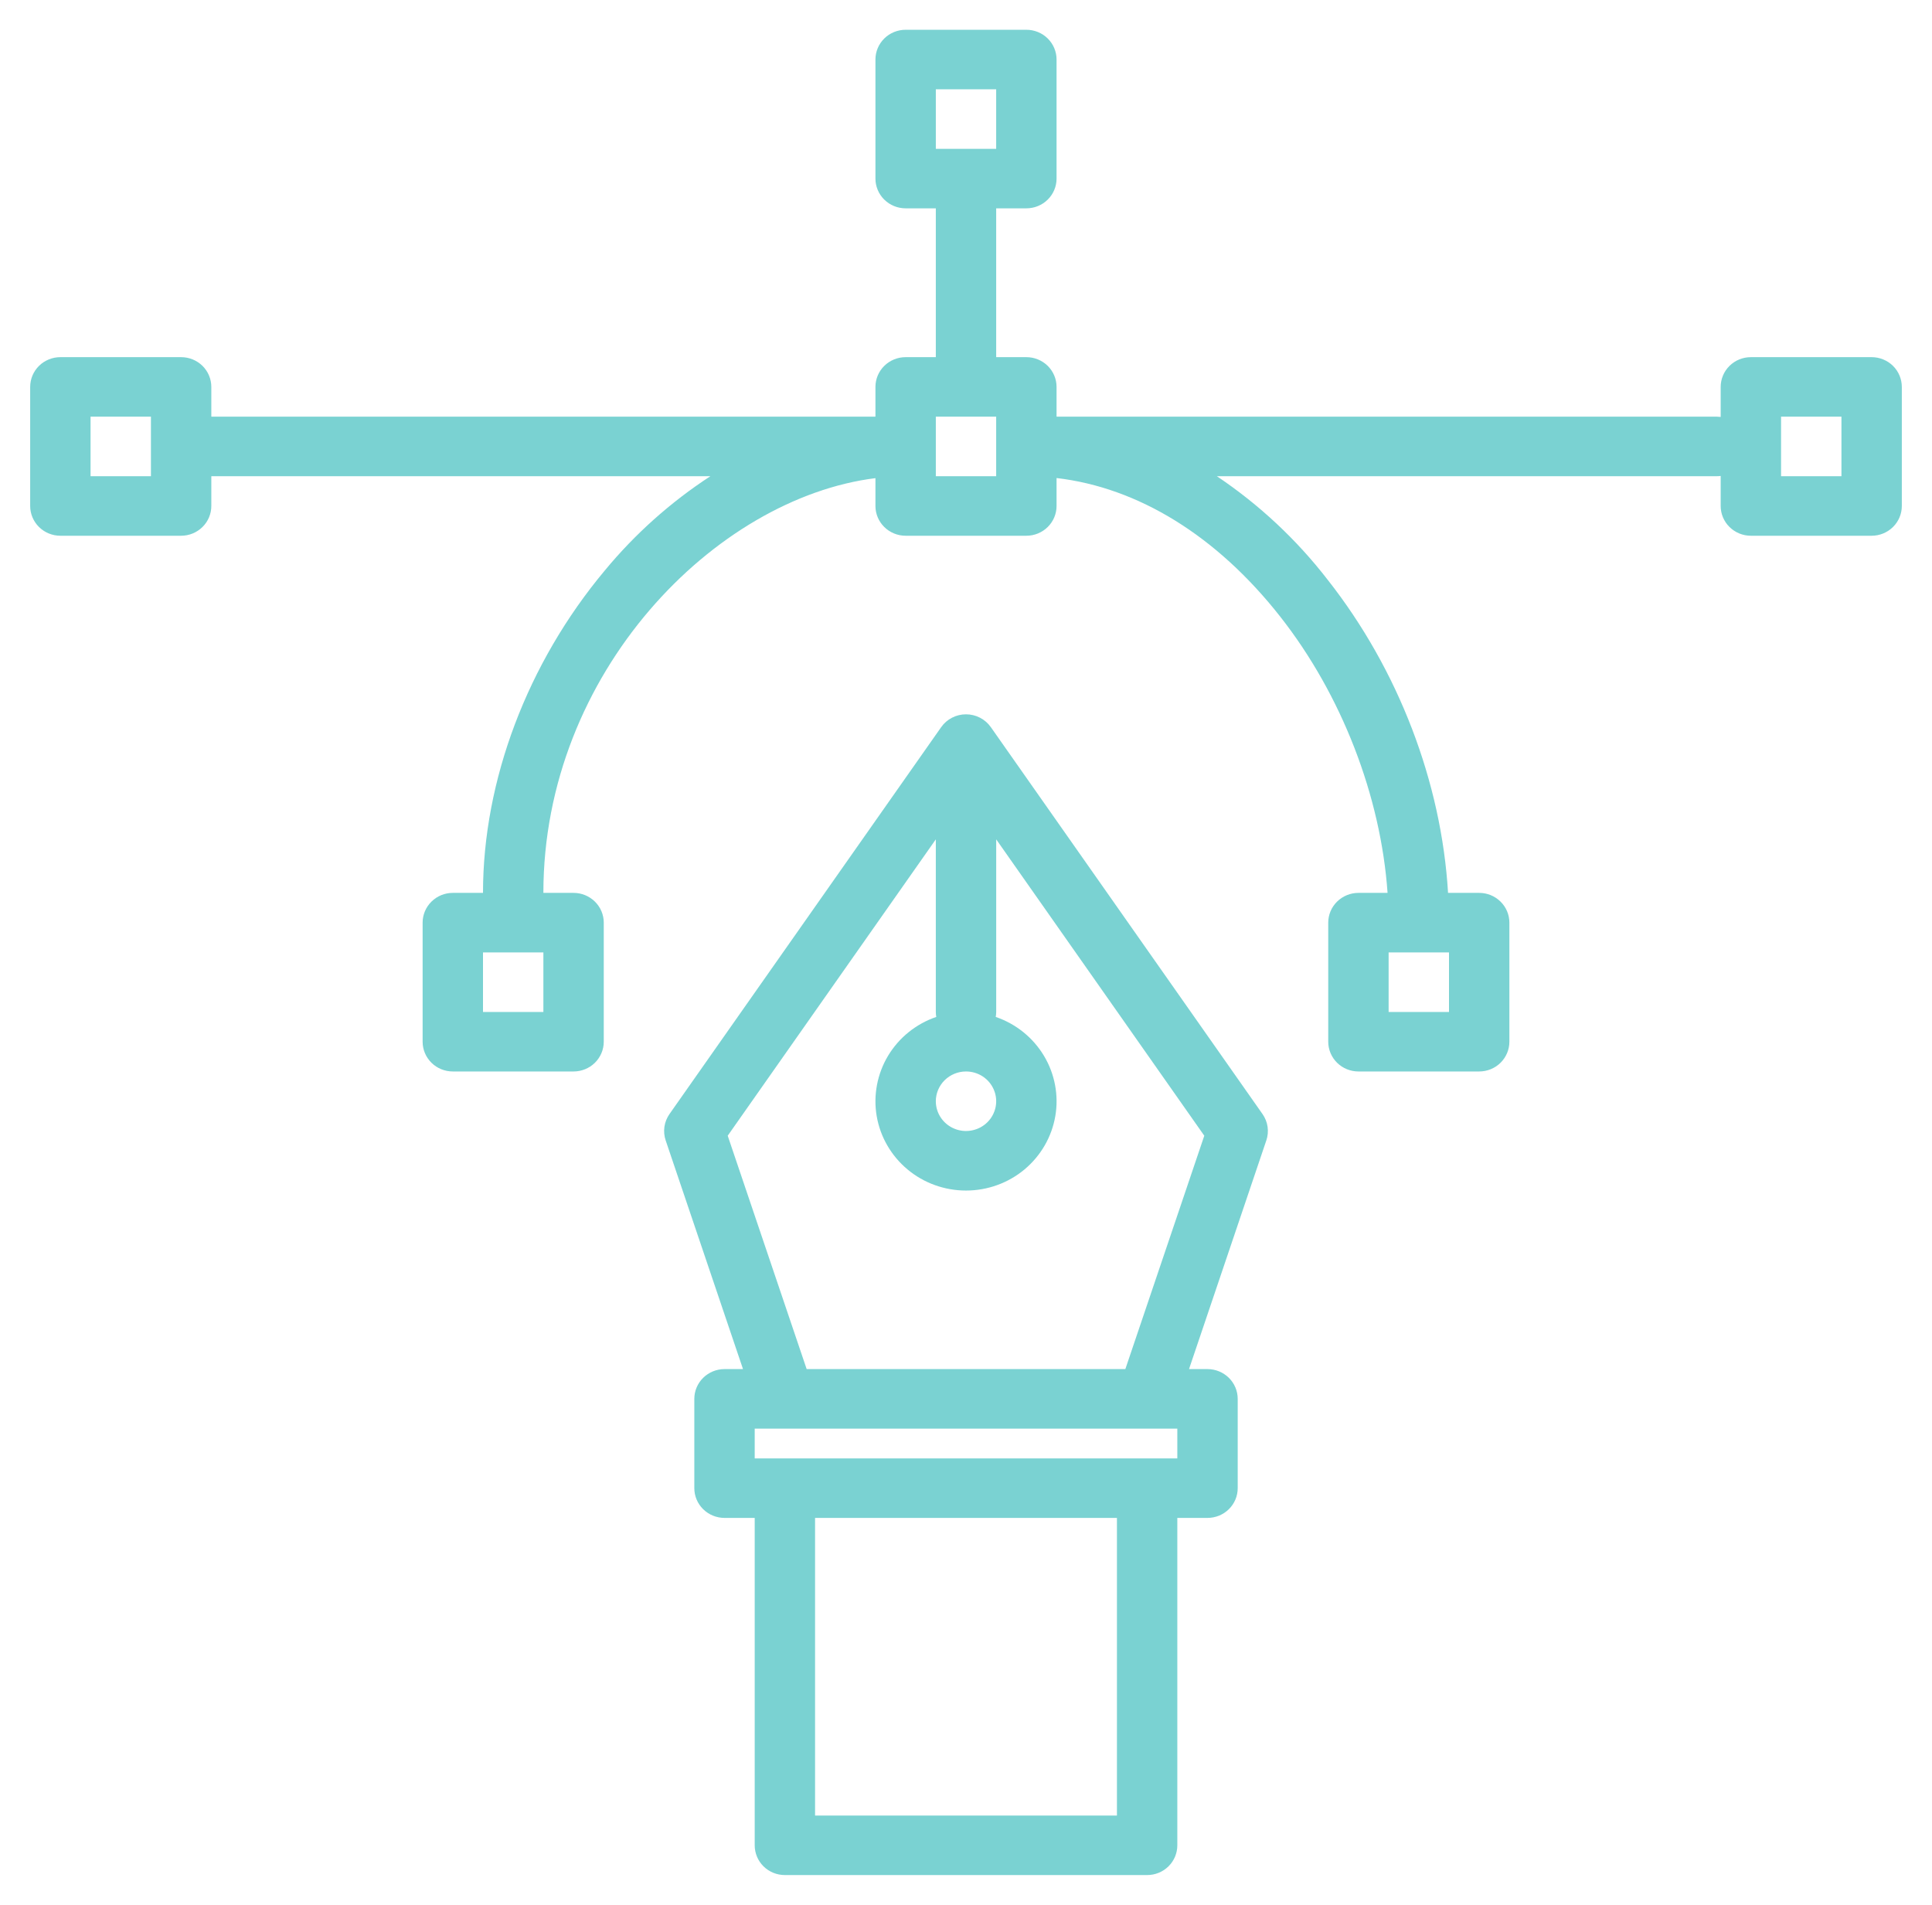
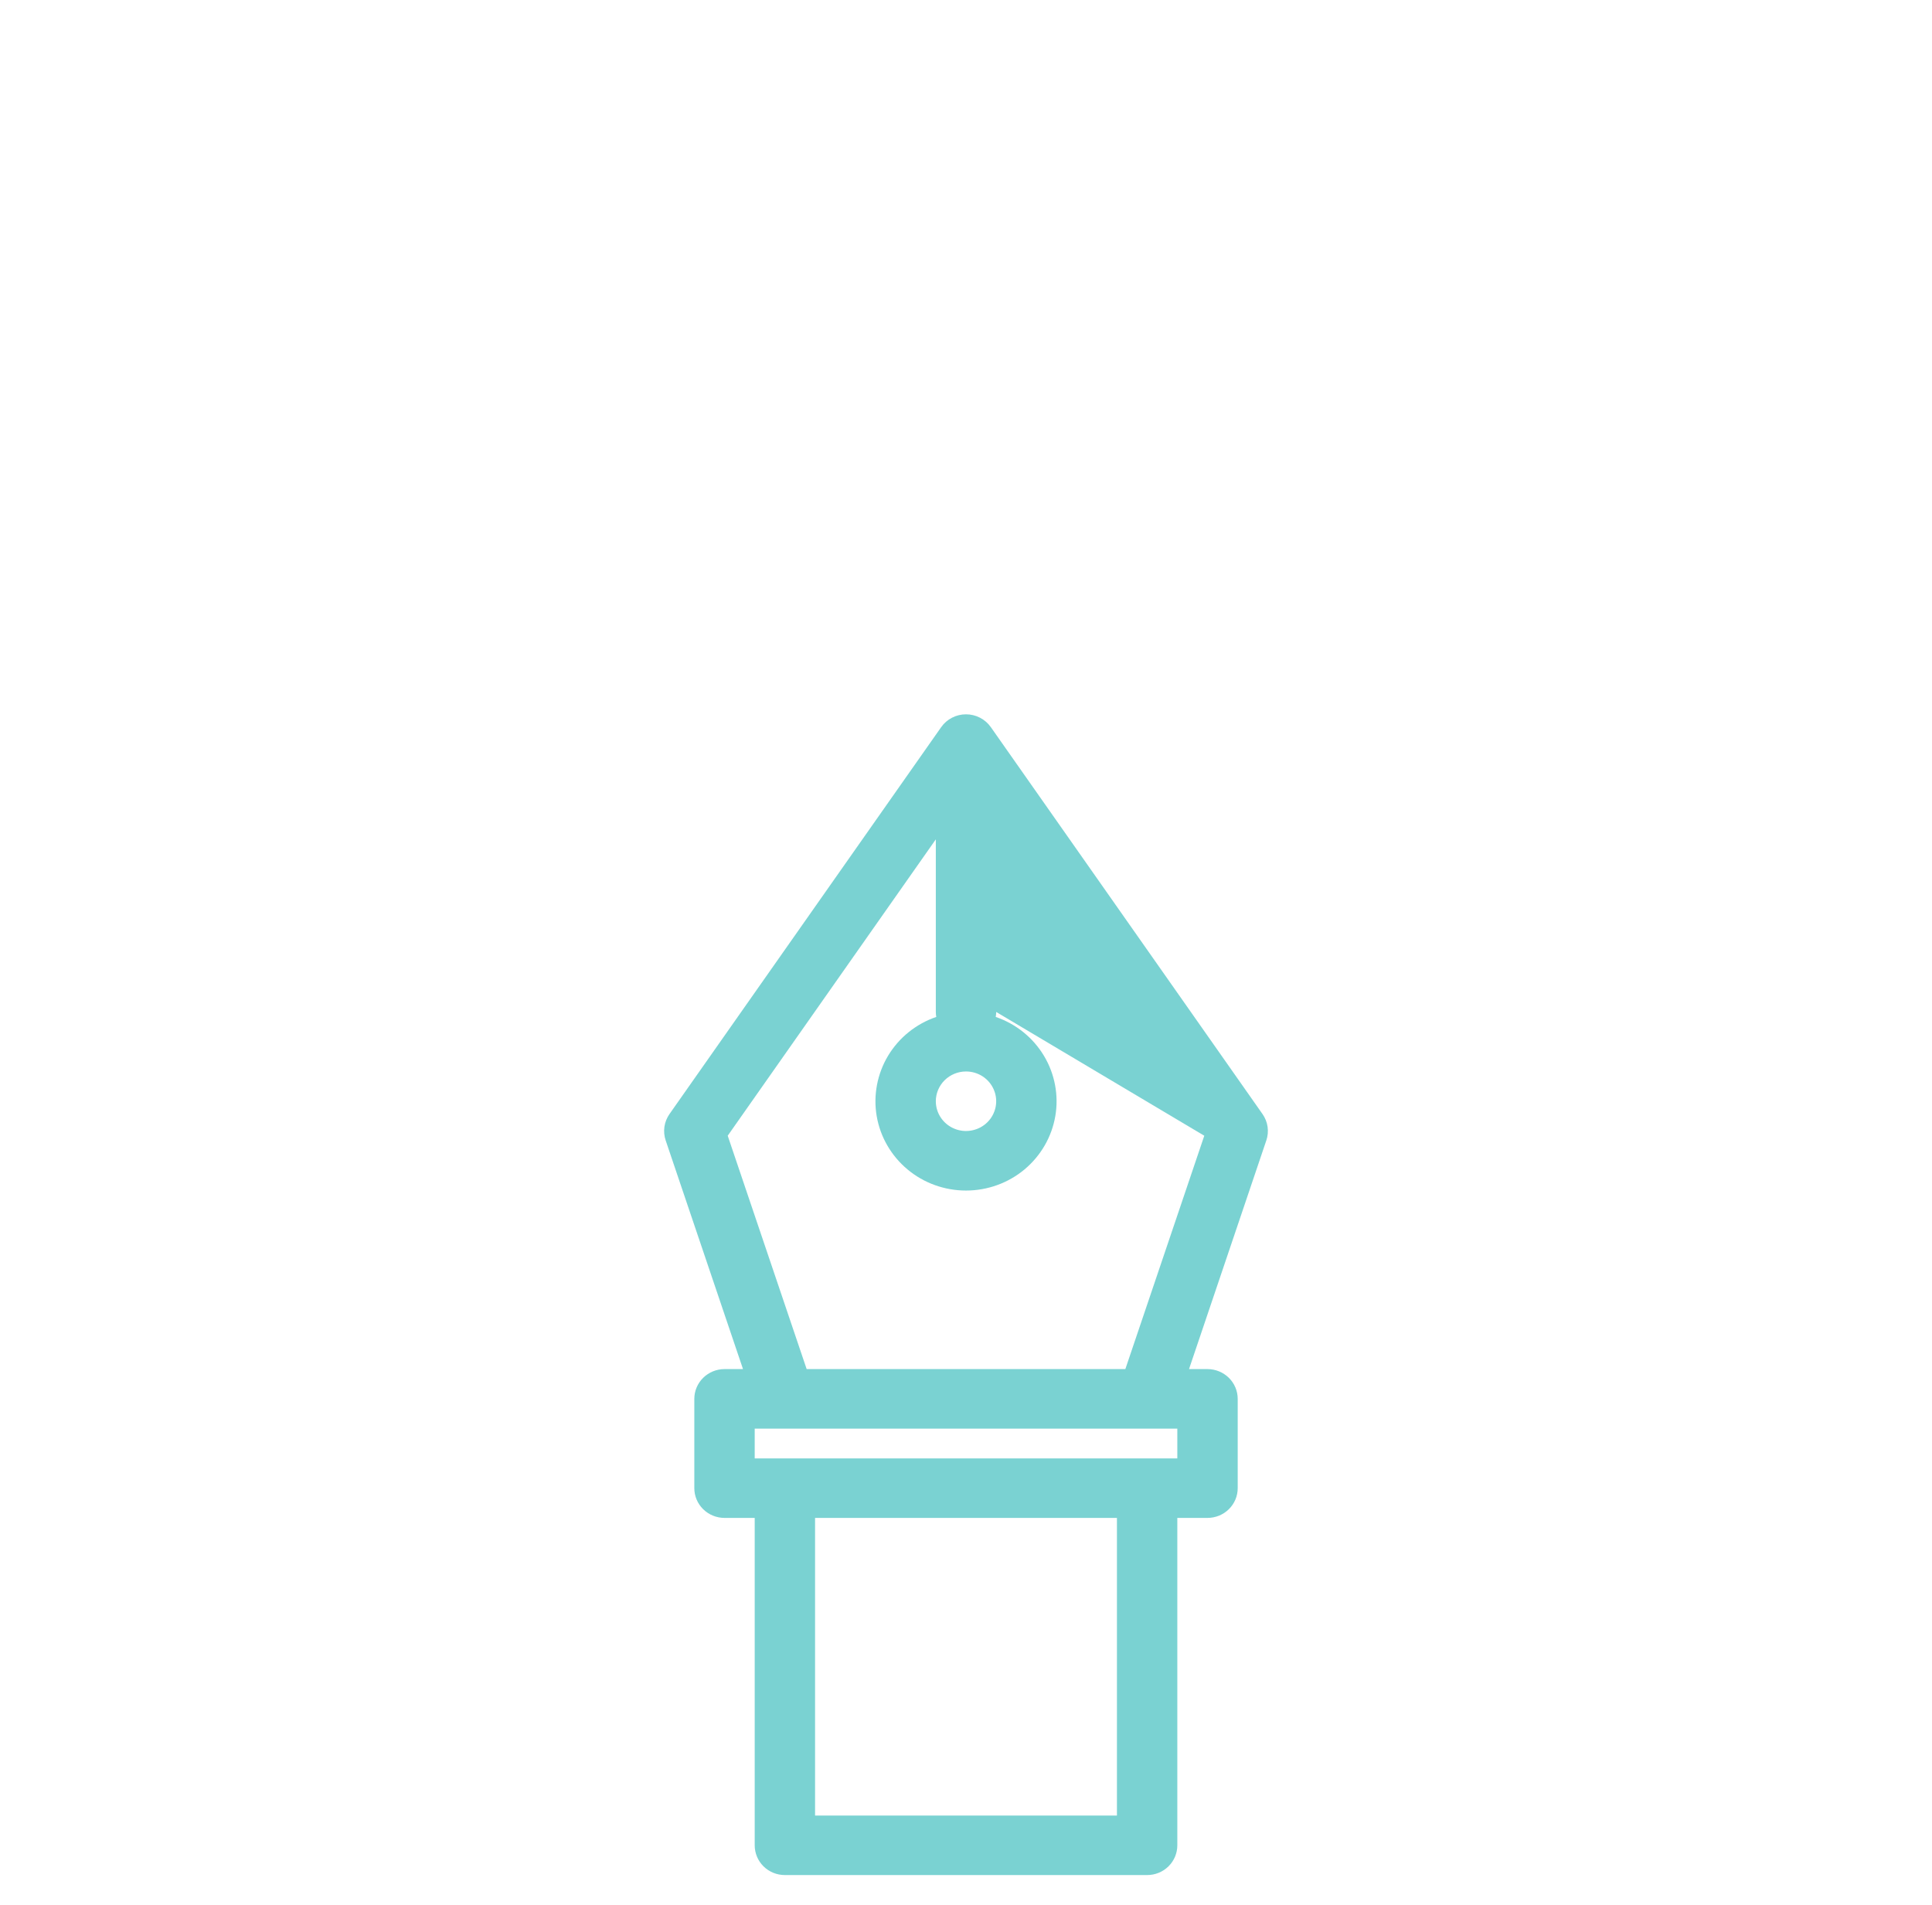
<svg xmlns="http://www.w3.org/2000/svg" width="71" height="70" viewBox="0 0 71 70" fill="none">
-   <path d="M46.397 40.94L36.413 26.722C36.311 26.576 36.174 26.457 36.015 26.375C35.856 26.293 35.68 26.25 35.5 26.25C35.321 26.25 35.144 26.293 34.985 26.375C34.826 26.457 34.69 26.576 34.588 26.722L24.603 40.94C24.505 41.08 24.442 41.24 24.417 41.408C24.393 41.576 24.409 41.747 24.463 41.908L27.305 50.312H26.625C26.331 50.312 26.049 50.428 25.841 50.633C25.633 50.838 25.516 51.116 25.516 51.406V54.688C25.516 54.978 25.633 55.256 25.841 55.461C26.049 55.666 26.331 55.781 26.625 55.781H27.735V67.812C27.735 68.103 27.852 68.381 28.059 68.586C28.267 68.791 28.55 68.906 28.844 68.906H42.156C42.451 68.906 42.733 68.791 42.941 68.586C43.149 68.381 43.266 68.103 43.266 67.812V55.781H44.375C44.669 55.781 44.952 55.666 45.16 55.461C45.368 55.256 45.485 54.978 45.485 54.688V51.406C45.485 51.116 45.368 50.838 45.16 50.633C44.952 50.428 44.669 50.312 44.375 50.312H43.696L46.537 41.908C46.592 41.747 46.607 41.576 46.583 41.408C46.559 41.24 46.495 41.08 46.397 40.94V40.94ZM35.5 39.375C35.72 39.375 35.934 39.439 36.117 39.559C36.299 39.679 36.441 39.85 36.525 40.05C36.609 40.25 36.631 40.47 36.588 40.682C36.545 40.894 36.44 41.089 36.285 41.242C36.13 41.395 35.932 41.499 35.717 41.541C35.501 41.584 35.278 41.562 35.076 41.479C34.873 41.396 34.7 41.256 34.578 41.076C34.456 40.897 34.391 40.685 34.391 40.469C34.391 40.179 34.508 39.901 34.716 39.696C34.924 39.491 35.206 39.375 35.5 39.375V39.375ZM41.047 66.719H29.953V55.781H41.047V66.719ZM43.266 53.594H27.735V52.5H43.266V53.594ZM41.356 50.312H29.644L26.743 41.736L34.391 30.845V37.188C34.391 37.249 34.397 37.31 34.407 37.371C33.664 37.625 33.037 38.131 32.636 38.798C32.236 39.466 32.088 40.252 32.218 41.016C32.349 41.781 32.751 42.475 33.352 42.976C33.952 43.477 34.714 43.751 35.5 43.751C36.287 43.751 37.048 43.477 37.649 42.976C38.249 42.475 38.651 41.781 38.782 41.016C38.913 40.252 38.765 39.466 38.364 38.798C37.963 38.131 37.336 37.625 36.593 37.371C36.603 37.31 36.609 37.249 36.61 37.188V30.845L44.257 41.736L41.356 50.312Z" fill="#7AD2D2" />
-   <path d="M68.781 13.125H64.344C64.049 13.125 63.767 13.24 63.559 13.445C63.351 13.65 63.234 13.929 63.234 14.219V15.322C63.188 15.316 63.142 15.313 63.096 15.312H38.828V14.219C38.828 13.929 38.711 13.65 38.503 13.445C38.295 13.24 38.013 13.125 37.719 13.125H36.609V7.656H37.719C38.013 7.656 38.295 7.541 38.503 7.336C38.711 7.131 38.828 6.853 38.828 6.562V2.188C38.828 1.897 38.711 1.619 38.503 1.414C38.295 1.209 38.013 1.094 37.719 1.094H33.281C32.987 1.094 32.705 1.209 32.497 1.414C32.289 1.619 32.172 1.897 32.172 2.188V6.562C32.172 6.853 32.289 7.131 32.497 7.336C32.705 7.541 32.987 7.656 33.281 7.656H34.391V13.125H33.281C32.987 13.125 32.705 13.24 32.497 13.445C32.289 13.65 32.172 13.929 32.172 14.219V15.312H7.766V14.219C7.766 13.929 7.649 13.65 7.441 13.445C7.233 13.24 6.95 13.125 6.656 13.125H2.219C1.925 13.125 1.642 13.24 1.434 13.445C1.226 13.65 1.109 13.929 1.109 14.219V18.594C1.109 18.884 1.226 19.162 1.434 19.367C1.642 19.572 1.925 19.688 2.219 19.688H6.656C6.95 19.688 7.233 19.572 7.441 19.367C7.649 19.162 7.766 18.884 7.766 18.594V17.5H26.106C24.642 18.455 23.334 19.624 22.225 20.966C19.381 24.366 17.75 28.684 17.75 32.812H16.641C16.346 32.812 16.064 32.928 15.856 33.133C15.648 33.338 15.531 33.616 15.531 33.906V38.281C15.531 38.571 15.648 38.849 15.856 39.055C16.064 39.26 16.346 39.375 16.641 39.375H21.078C21.372 39.375 21.654 39.26 21.863 39.055C22.071 38.849 22.188 38.571 22.188 38.281V33.906C22.188 33.616 22.071 33.338 21.863 33.133C21.654 32.928 21.372 32.812 21.078 32.812H19.969C19.969 24.702 26.298 18.305 32.172 17.571V18.594C32.172 18.884 32.289 19.162 32.497 19.367C32.705 19.572 32.987 19.688 33.281 19.688H37.719C38.013 19.688 38.295 19.572 38.503 19.367C38.711 19.162 38.828 18.884 38.828 18.594V17.567C41.832 17.918 44.715 19.693 47.042 22.653C49.306 25.531 50.744 29.258 50.992 32.812H49.922C49.628 32.812 49.346 32.928 49.137 33.133C48.929 33.338 48.812 33.616 48.812 33.906V38.281C48.812 38.571 48.929 38.849 49.137 39.055C49.346 39.26 49.628 39.375 49.922 39.375H54.359C54.654 39.375 54.936 39.26 55.144 39.055C55.352 38.849 55.469 38.571 55.469 38.281V33.906C55.469 33.616 55.352 33.338 55.144 33.133C54.936 32.928 54.654 32.812 54.359 32.812H53.215C52.973 28.751 51.393 24.613 48.796 21.312C47.654 19.833 46.277 18.546 44.719 17.5H63.096C63.142 17.5 63.188 17.496 63.234 17.49V18.594C63.234 18.884 63.351 19.162 63.559 19.367C63.767 19.572 64.049 19.688 64.344 19.688H68.781C69.076 19.688 69.358 19.572 69.566 19.367C69.774 19.162 69.891 18.884 69.891 18.594V14.219C69.891 13.929 69.774 13.65 69.566 13.445C69.358 13.24 69.076 13.125 68.781 13.125ZM5.547 17.5H3.328V15.312H5.547V17.5ZM19.969 37.188H17.75V35H19.969V37.188ZM34.391 3.281H36.609V5.469H34.391V3.281ZM36.609 17.5H34.391V15.312H36.609V17.5ZM51.031 35H53.25V37.188H51.031V35ZM67.672 17.5H65.453V15.312H67.672V17.5Z" fill="#7AD2D2" />
+   <path d="M46.397 40.94L36.413 26.722C36.311 26.576 36.174 26.457 36.015 26.375C35.856 26.293 35.68 26.25 35.5 26.25C35.321 26.25 35.144 26.293 34.985 26.375C34.826 26.457 34.69 26.576 34.588 26.722L24.603 40.94C24.505 41.08 24.442 41.24 24.417 41.408C24.393 41.576 24.409 41.747 24.463 41.908L27.305 50.312H26.625C26.331 50.312 26.049 50.428 25.841 50.633C25.633 50.838 25.516 51.116 25.516 51.406V54.688C25.516 54.978 25.633 55.256 25.841 55.461C26.049 55.666 26.331 55.781 26.625 55.781H27.735V67.812C27.735 68.103 27.852 68.381 28.059 68.586C28.267 68.791 28.55 68.906 28.844 68.906H42.156C42.451 68.906 42.733 68.791 42.941 68.586C43.149 68.381 43.266 68.103 43.266 67.812V55.781H44.375C44.669 55.781 44.952 55.666 45.16 55.461C45.368 55.256 45.485 54.978 45.485 54.688V51.406C45.485 51.116 45.368 50.838 45.16 50.633C44.952 50.428 44.669 50.312 44.375 50.312H43.696L46.537 41.908C46.592 41.747 46.607 41.576 46.583 41.408C46.559 41.24 46.495 41.08 46.397 40.94V40.94ZM35.5 39.375C35.72 39.375 35.934 39.439 36.117 39.559C36.299 39.679 36.441 39.85 36.525 40.05C36.609 40.25 36.631 40.47 36.588 40.682C36.545 40.894 36.44 41.089 36.285 41.242C36.13 41.395 35.932 41.499 35.717 41.541C35.501 41.584 35.278 41.562 35.076 41.479C34.873 41.396 34.7 41.256 34.578 41.076C34.456 40.897 34.391 40.685 34.391 40.469C34.391 40.179 34.508 39.901 34.716 39.696C34.924 39.491 35.206 39.375 35.5 39.375V39.375ZM41.047 66.719H29.953V55.781H41.047V66.719ZM43.266 53.594H27.735V52.5H43.266V53.594ZM41.356 50.312H29.644L26.743 41.736L34.391 30.845V37.188C34.391 37.249 34.397 37.31 34.407 37.371C33.664 37.625 33.037 38.131 32.636 38.798C32.236 39.466 32.088 40.252 32.218 41.016C32.349 41.781 32.751 42.475 33.352 42.976C33.952 43.477 34.714 43.751 35.5 43.751C36.287 43.751 37.048 43.477 37.649 42.976C38.249 42.475 38.651 41.781 38.782 41.016C38.913 40.252 38.765 39.466 38.364 38.798C37.963 38.131 37.336 37.625 36.593 37.371C36.603 37.31 36.609 37.249 36.61 37.188L44.257 41.736L41.356 50.312Z" fill="#7AD2D2" />
</svg>